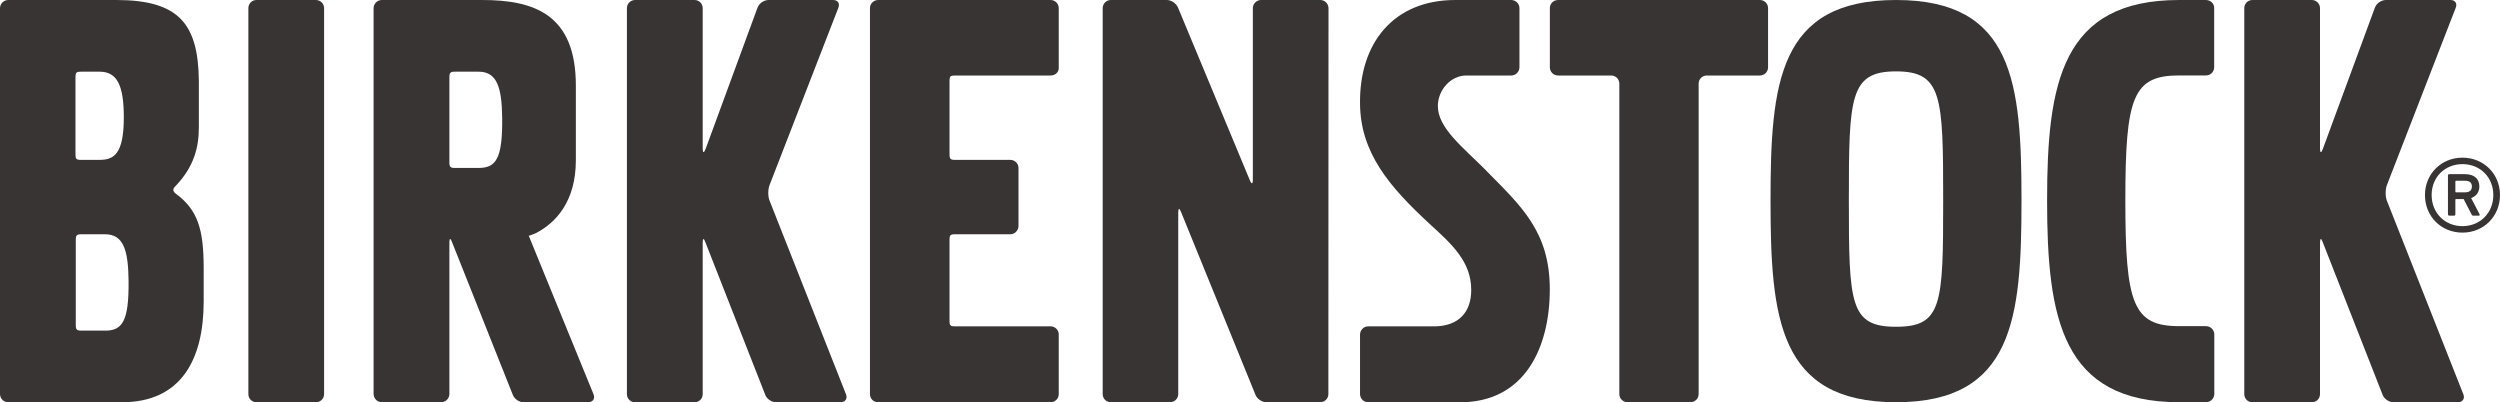
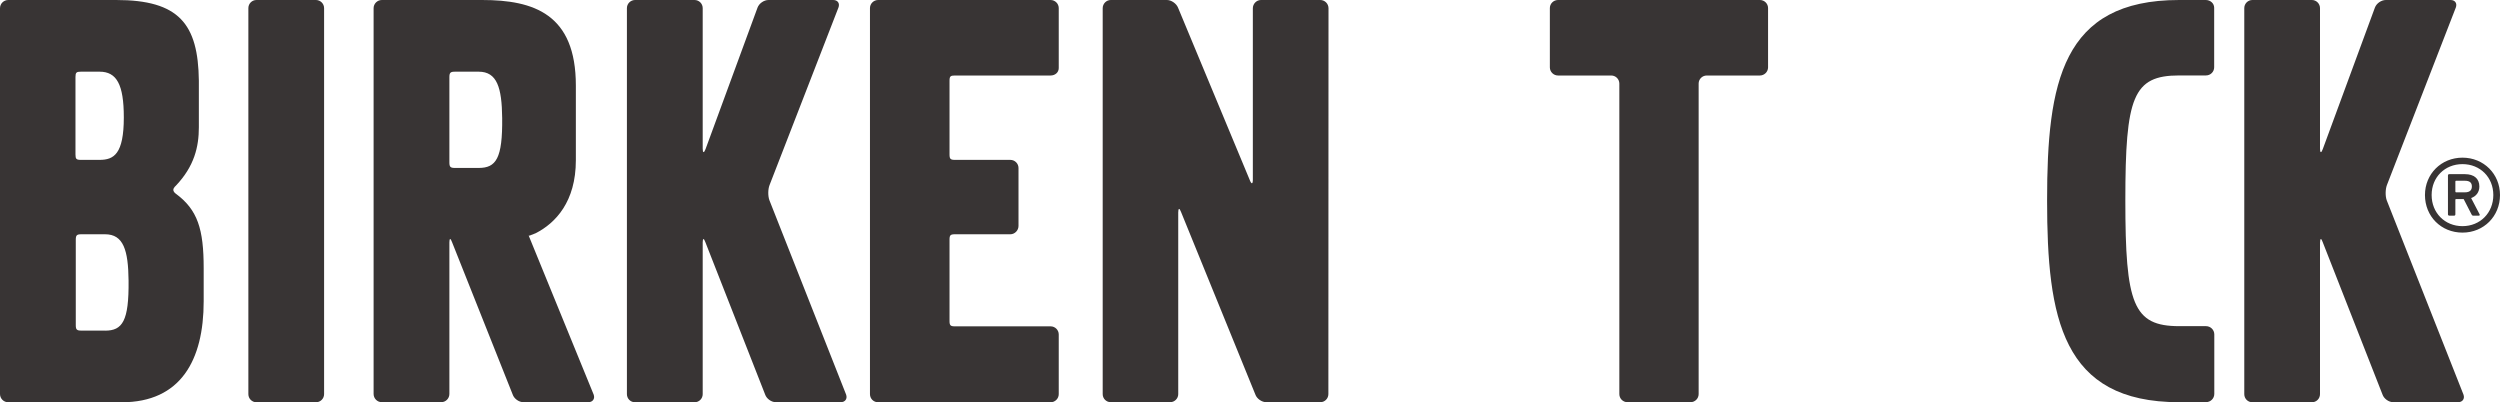
<svg xmlns="http://www.w3.org/2000/svg" width="435" height="70" viewBox="0 0 435 70" fill="none">
  <path fill-rule="evenodd" clip-rule="evenodd" d="M306.223 13.138C306.997 13.138 307.643 12.495 307.643 11.723V1.404C307.643 0.632 307.008 0 306.223 0H271.095C270.321 0 269.675 0.632 269.675 1.404V11.723C269.675 12.495 270.31 13.138 271.095 13.138H280.356C281.13 13.138 281.765 13.77 281.765 14.541V68.571C281.765 69.364 282.41 69.985 283.185 69.985H294.145C294.919 69.985 295.564 69.353 295.564 68.571V14.541C295.564 13.759 296.199 13.138 296.984 13.138H306.234H306.223Z" fill="#383434" />
  <path fill-rule="evenodd" clip-rule="evenodd" d="M229.729 69.985C230.504 69.985 231.138 69.353 231.138 68.571L231.16 1.436C231.16 0.643 230.514 0 229.729 0H219.415C218.629 0 217.995 0.664 217.995 1.436V31.279C217.995 32.051 217.758 32.094 217.478 31.376L204.98 1.339C204.701 0.632 203.83 0 203.044 0H193.278C192.504 0 191.869 0.643 191.869 1.425V68.581C191.869 69.364 192.504 69.985 193.278 69.985H203.593C204.367 69.985 205.013 69.353 205.013 68.581V36.97C205.013 36.187 205.228 36.155 205.497 36.873L218.436 68.656C218.694 69.385 219.565 69.985 220.339 69.985H229.729Z" fill="#383434" />
  <path fill-rule="evenodd" clip-rule="evenodd" d="M165.217 41.695C165.217 40.924 165.378 40.763 166.163 40.763H175.8C176.575 40.763 177.22 40.088 177.22 39.316V29.233C177.22 28.461 176.586 27.818 175.8 27.818H166.163C165.378 27.818 165.217 27.647 165.217 26.865V14.059C165.217 13.277 165.378 13.138 166.163 13.138H182.802C183.577 13.138 184.222 12.613 184.222 11.841V1.414C184.222 0.632 183.577 0 182.802 0H152.794C152.02 0 151.374 0.632 151.374 1.414V68.581C151.374 69.374 152.009 69.996 152.794 69.996H182.802C183.577 69.996 184.222 69.364 184.222 68.581V58.198C184.222 57.416 183.588 56.783 182.802 56.783H166.163C165.378 56.783 165.217 56.623 165.217 55.83V41.695Z" fill="#383434" />
  <path fill-rule="evenodd" clip-rule="evenodd" d="M122.27 42.188C122.27 41.417 122.474 41.406 122.732 42.135L133.133 68.646C133.38 69.374 134.219 69.985 135.004 69.985H146.276C147.061 69.985 147.481 69.385 147.223 68.656L133.875 34.837C133.606 34.108 133.617 32.919 133.907 32.19L145.889 1.318C146.169 0.589 145.76 0 144.986 0H133.714C132.939 0 132.079 0.589 131.81 1.329L122.765 25.943C122.496 26.672 122.27 26.64 122.27 25.857V1.414C122.27 0.632 121.635 0 120.85 0H110.503C109.729 0 109.083 0.632 109.083 1.414V68.581C109.083 69.374 109.718 69.996 110.503 69.996H120.85C121.635 69.996 122.27 69.364 122.27 68.581V42.188Z" fill="#383434" />
  <path fill-rule="evenodd" clip-rule="evenodd" d="M403.69 42.188C403.69 41.417 403.906 41.406 404.153 42.135L414.554 68.646C414.801 69.374 415.651 69.985 416.425 69.985H427.708C428.471 69.985 428.912 69.385 428.643 68.656L415.285 34.837C415.027 34.108 415.048 32.919 415.328 32.19L427.31 1.318C427.589 0.589 427.181 0 426.406 0H415.134C414.349 0 413.5 0.589 413.231 1.329L404.164 25.943C403.906 26.672 403.68 26.64 403.68 25.857V1.414C403.68 0.643 403.045 0 402.271 0H391.913C391.139 0 390.504 0.632 390.504 1.414V68.581C390.504 69.374 391.139 69.996 391.913 69.996H402.271C403.045 69.996 403.68 69.364 403.68 68.581V42.199L403.69 42.188Z" fill="#383434" />
  <path fill-rule="evenodd" clip-rule="evenodd" d="M56.392 1.414C56.392 0.632 55.746 0 54.972 0H44.625C43.84 0 43.216 0.632 43.216 1.414V68.581C43.216 69.364 43.851 69.996 44.625 69.996H54.972C55.746 69.996 56.392 69.364 56.392 68.581V1.414Z" fill="#383434" />
-   <path fill-rule="evenodd" clip-rule="evenodd" d="M258.662 29.736C254.499 25.568 250.186 22.289 250.186 18.431C250.186 15.742 252.359 13.148 255.112 13.138C255.747 13.138 260.802 13.138 262.91 13.138H262.953C263.738 13.138 264.384 12.495 264.384 11.702V1.425C264.384 0.632 263.738 0 262.942 0H253.23C242.475 0 236.516 7.48 236.645 18.024C236.71 26.575 241.722 32.448 248.734 38.941C252.725 42.563 255.994 45.575 255.994 50.45C255.994 54.458 253.682 56.665 249.842 56.783H238.054C237.269 56.794 236.645 57.448 236.645 58.23V68.56C236.645 69.353 237.28 69.996 238.076 69.996H253.617C265.352 70.232 269.665 60.395 269.665 50.354C269.665 40.313 264.706 35.898 258.662 29.758" fill="#383434" />
  <path fill-rule="evenodd" clip-rule="evenodd" d="M30.546 33.669C30.546 33.669 30.18 33.423 30.159 33.037C30.159 32.662 30.621 32.287 30.621 32.287C33.816 28.911 34.601 25.536 34.601 22.15V14.038C34.483 4.158 31.148 0 20.21 0H1.441C0.645 0 0 0.632 0 1.436V68.56C0 69.353 0.645 69.996 1.441 69.996H21.167C31.449 69.996 35.44 62.666 35.44 52.422V46.678C35.44 39.874 34.407 36.498 30.546 33.669ZM13.133 13.416C13.133 12.623 13.283 12.473 14.068 12.473H17.327C20.296 12.473 21.544 14.691 21.544 20.424C21.544 26.8 19.812 27.818 17.327 27.818H14.068C13.283 27.818 13.133 27.658 13.133 26.875V13.405V13.416ZM18.285 57.523H14.154C13.358 57.523 13.186 57.351 13.186 56.569V41.727C13.186 40.934 13.358 40.763 14.154 40.763H18.285C21.49 40.763 22.318 43.538 22.372 48.843C22.447 55.883 21.296 57.533 18.285 57.533" fill="#383434" />
  <path fill-rule="evenodd" clip-rule="evenodd" d="M103.297 68.656L91.993 40.999H92.143L93.208 40.581C96.661 38.824 100.199 35.094 100.199 27.893V14.884C100.199 2.443 92.885 0 83.872 0H66.448C65.652 0 65.007 0.643 65.007 1.425V68.549C65.007 69.342 65.652 69.985 66.448 69.985H76.752C77.548 69.985 78.193 69.342 78.193 68.549V42.188C78.193 41.406 78.398 41.406 78.656 42.135L89.207 68.646C89.454 69.374 90.293 69.985 91.079 69.985H102.361C103.125 69.985 103.566 69.385 103.297 68.656ZM87.379 20.532C87.454 27.583 86.314 29.222 83.291 29.222H79.172C78.376 29.222 78.193 29.051 78.193 28.258V13.427C78.193 12.645 78.376 12.473 79.172 12.473H83.291C86.486 12.473 87.325 15.238 87.379 20.542" fill="#383434" />
  <path d="M379.178 69.985C358.743 69.985 356.194 55.337 356.194 34.88C356.194 14.424 358.743 0 379.178 0H383.803C384.599 0 385.266 0.579 385.266 1.35V11.702C385.266 12.495 384.631 13.127 383.836 13.127H379.178C371.133 13.127 369.81 16.867 369.81 34.869C369.81 52.872 371.144 56.751 379.178 56.751H383.846C384.642 56.751 385.288 57.394 385.288 58.187V68.538C385.288 69.332 384.642 69.974 383.846 69.974H379.189L379.178 69.985Z" fill="#383434" />
-   <path d="M329.907 0C350.343 0 351.741 14.402 351.741 34.859C351.741 55.315 350.343 69.985 329.907 69.985C309.471 69.985 308.073 55.304 308.073 34.859C308.073 14.413 309.471 0 329.907 0ZM329.907 56.858C337.952 56.858 338.113 52.947 338.113 34.859C338.113 16.77 337.952 12.42 329.907 12.42C321.862 12.42 321.7 16.856 321.7 34.859C321.7 52.861 321.872 56.858 329.907 56.858Z" fill="#383434" />
  <path d="M421.943 33.937C421.943 30.262 424.782 27.433 428.471 27.433C432.161 27.433 435 30.262 435 33.937C435 37.613 432.193 40.474 428.471 40.474C424.75 40.474 421.943 37.645 421.943 33.937ZM433.838 33.937C433.838 30.84 431.547 28.558 428.471 28.558C425.395 28.558 423.104 30.84 423.104 33.937C423.104 37.034 425.395 39.349 428.471 39.349C431.547 39.349 433.838 37.034 433.838 33.937ZM426.18 37.516C426.041 37.516 425.944 37.452 425.944 37.28V30.54C425.944 30.369 426.051 30.304 426.18 30.304H428.912C430.483 30.304 431.408 31.087 431.408 32.448C431.408 33.433 430.859 34.151 429.977 34.462L431.451 37.291C431.515 37.43 431.451 37.527 431.311 37.527H430.354C430.214 37.527 430.117 37.463 430.042 37.291L428.676 34.634H427.374C427.267 34.634 427.234 34.666 427.234 34.773V37.291C427.234 37.463 427.127 37.527 426.998 37.527H426.18V37.516ZM430.106 32.437C430.106 31.794 429.73 31.451 428.912 31.451H427.374C427.267 31.451 427.234 31.483 427.234 31.59V33.326C427.234 33.391 427.267 33.466 427.374 33.466H428.912C429.73 33.466 430.106 33.09 430.106 32.448V32.437Z" fill="#383434" />
</svg>